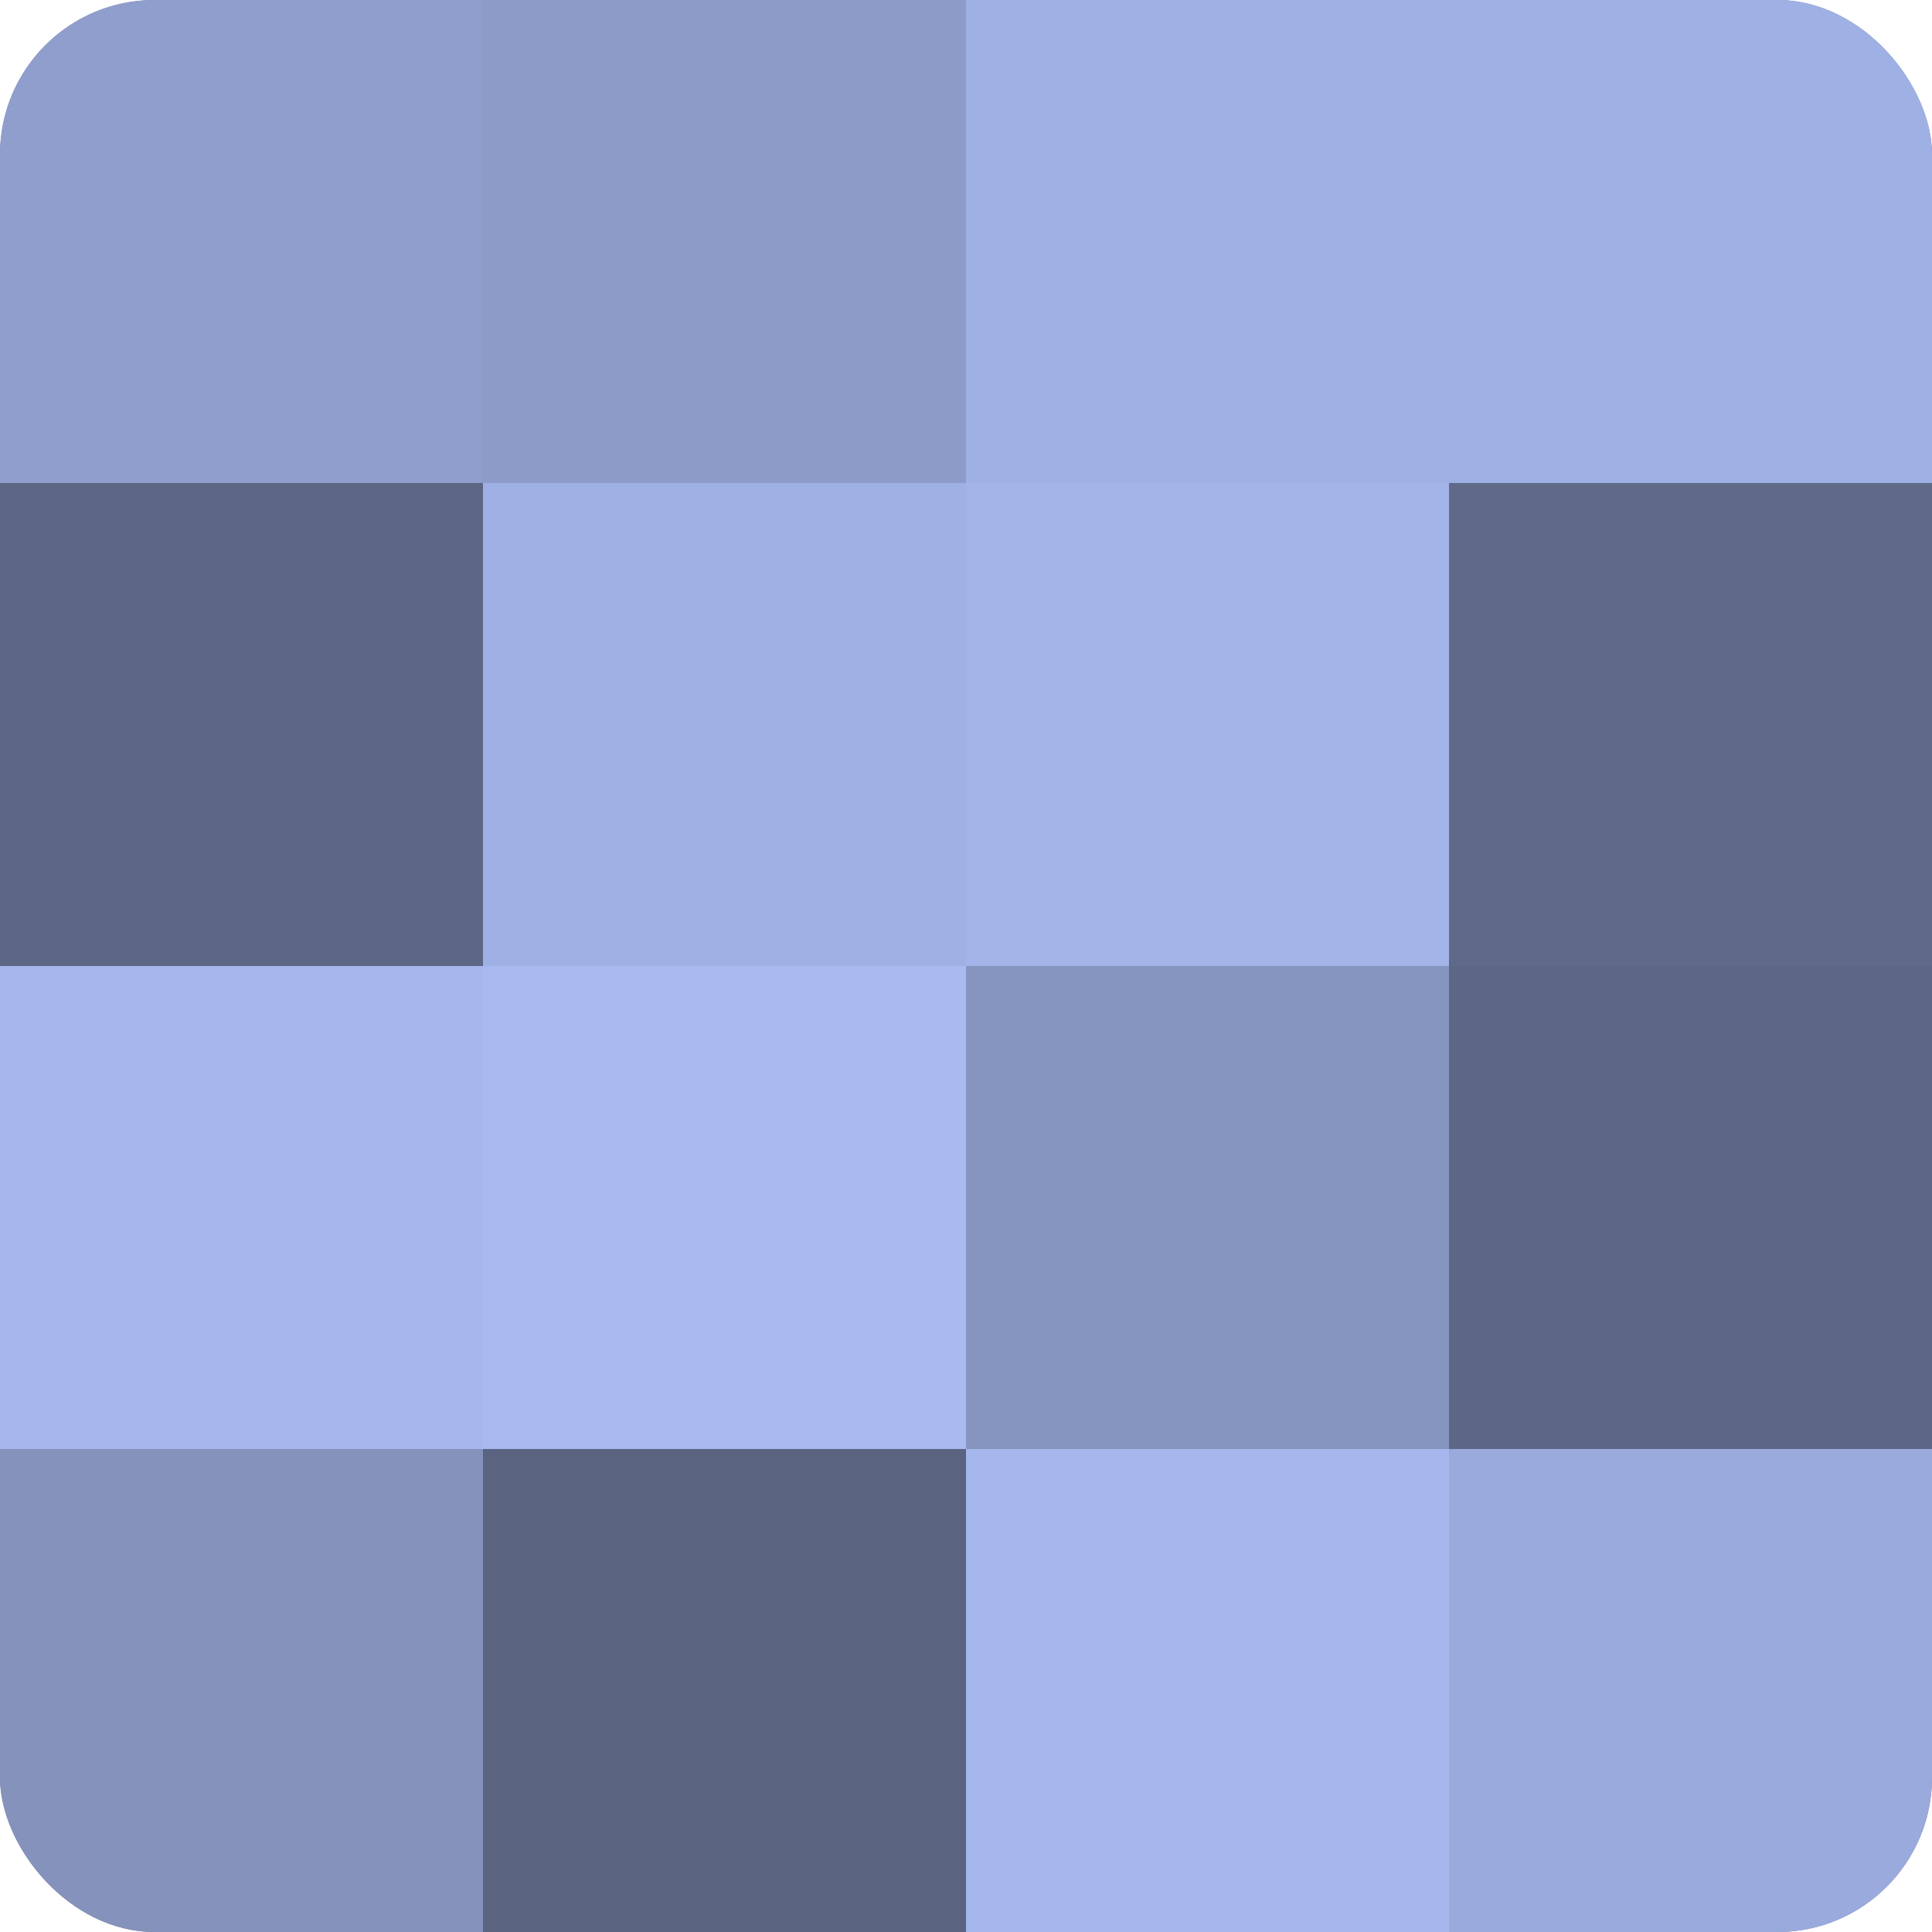
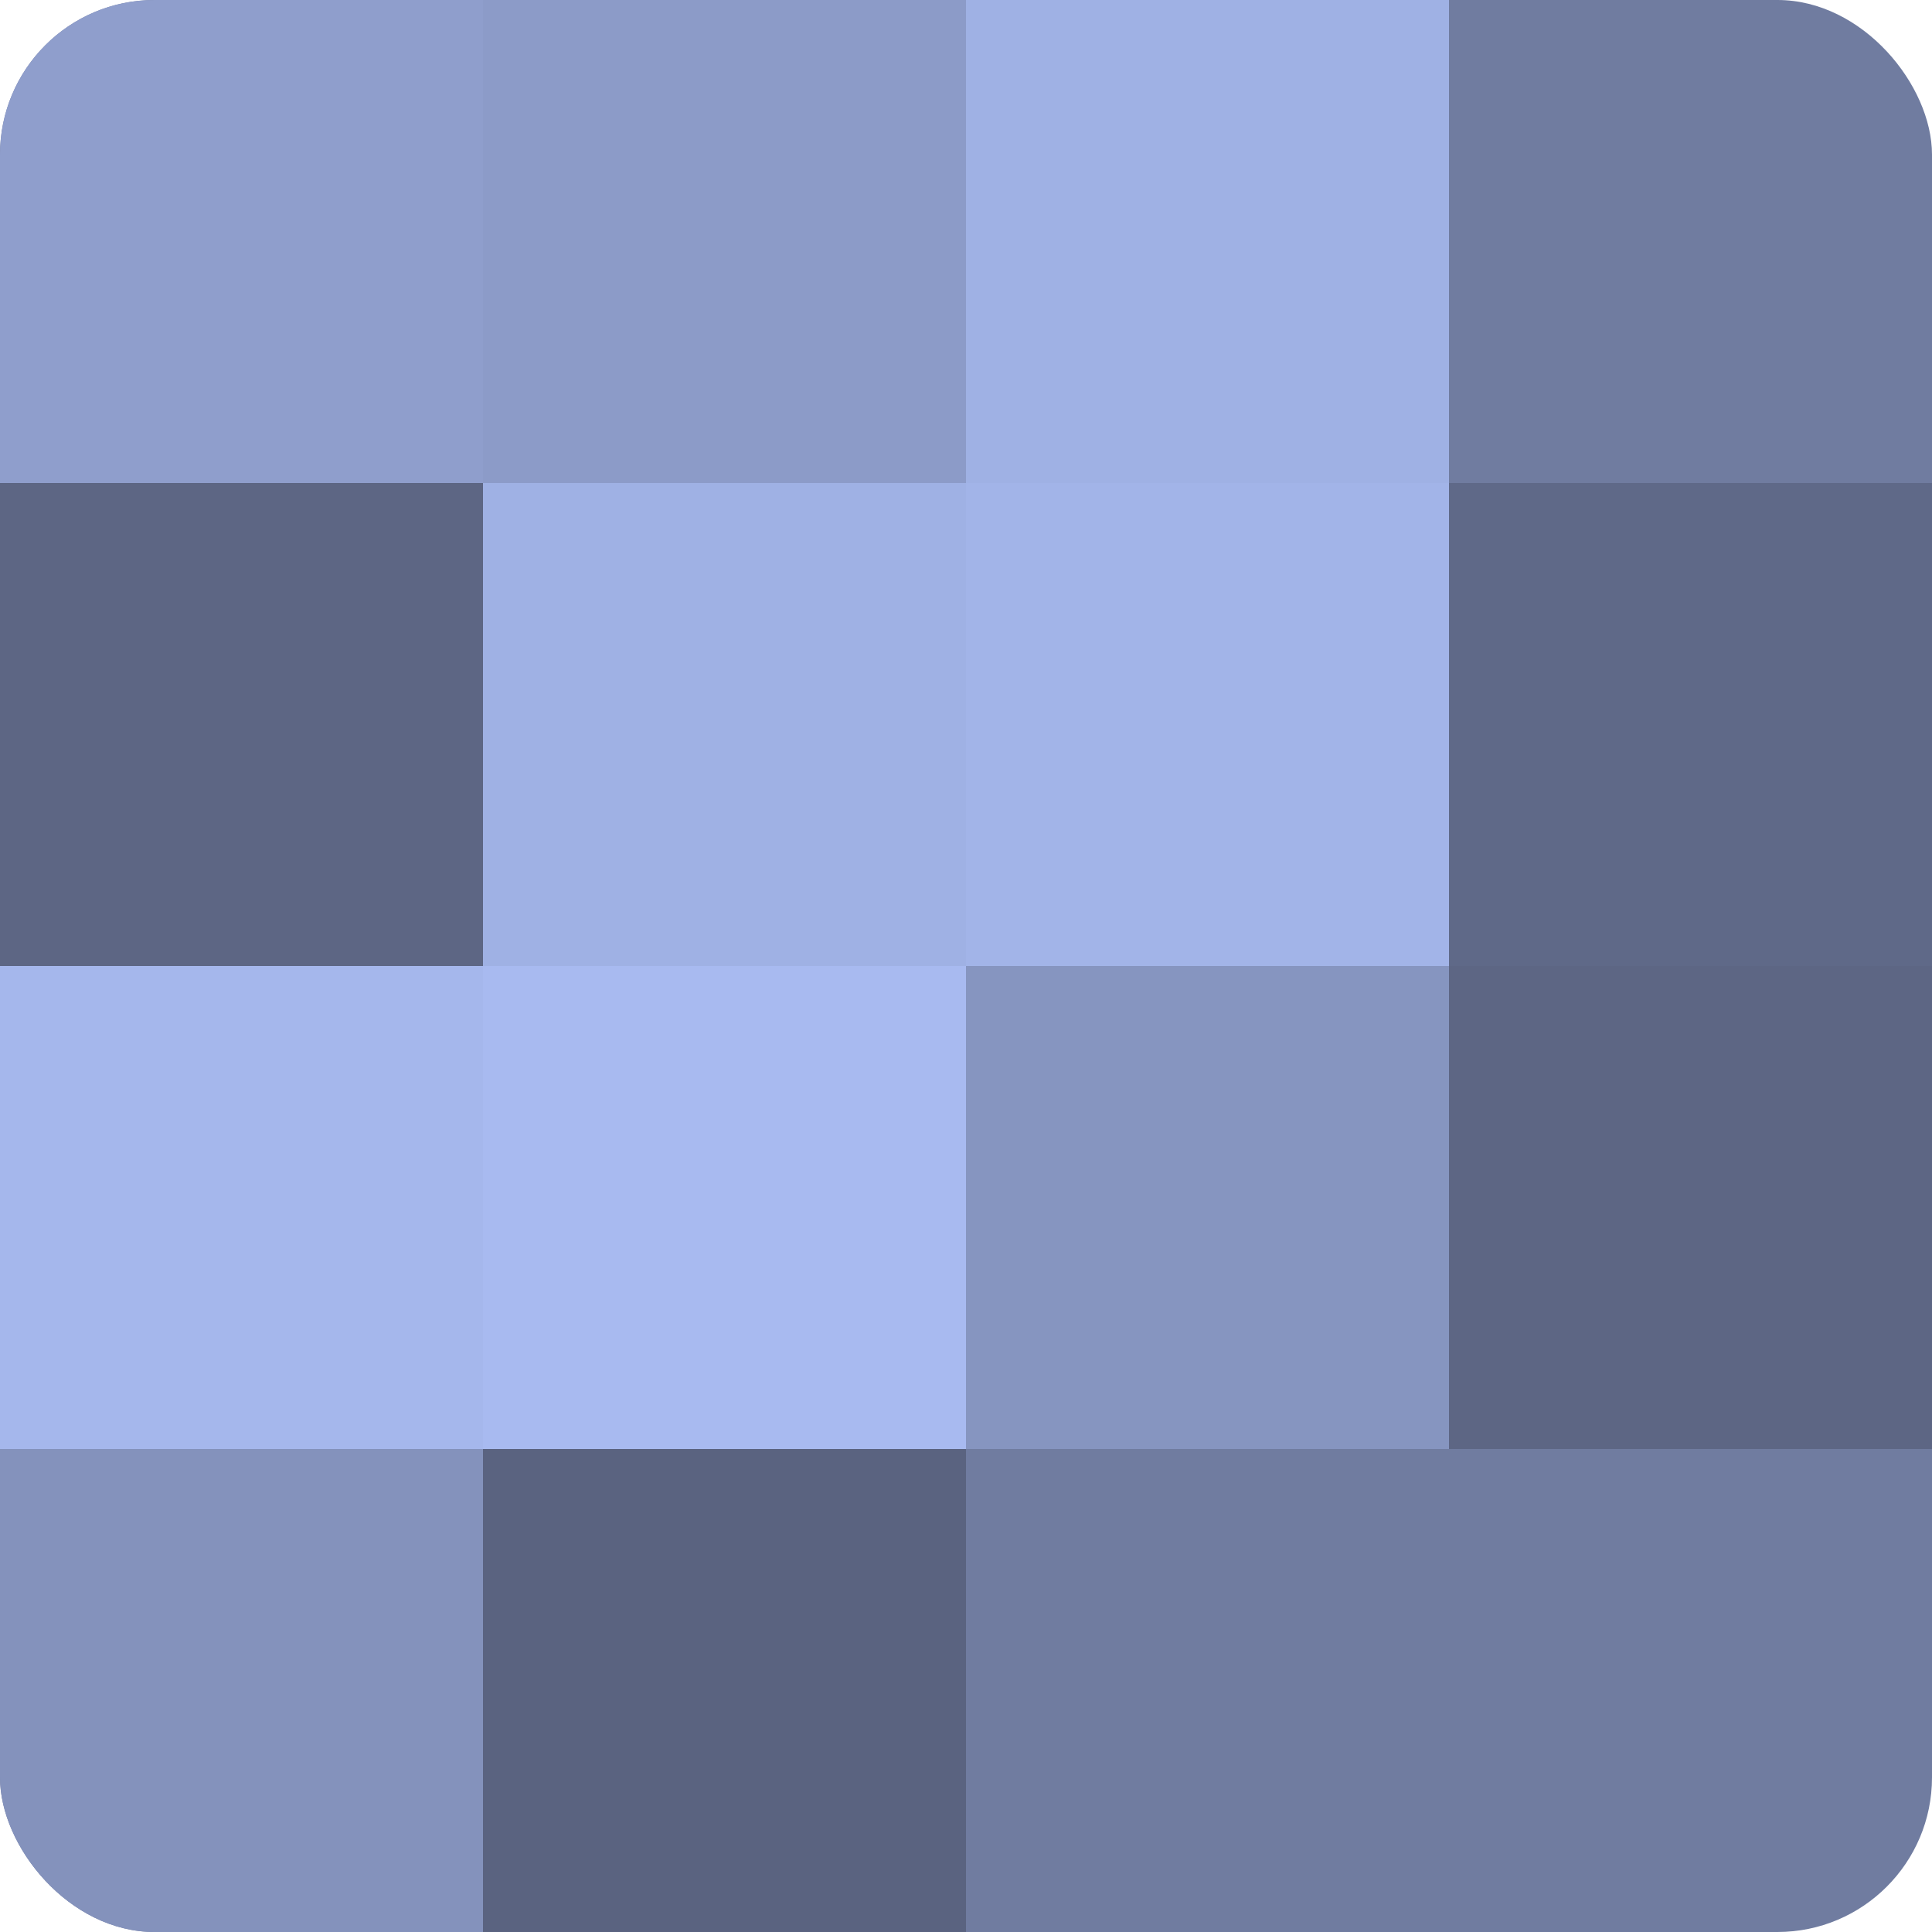
<svg xmlns="http://www.w3.org/2000/svg" width="60" height="60" viewBox="0 0 100 100" preserveAspectRatio="xMidYMid meet">
  <defs>
    <clipPath id="c" width="100" height="100">
      <rect width="100" height="100" rx="8" ry="8" />
    </clipPath>
  </defs>
  <g clip-path="url(#c)">
    <rect width="100" height="100" fill="#707ca0" />
    <rect width="25" height="25" fill="#8f9ecc" />
    <rect y="25" width="25" height="25" fill="#5d6684" />
    <rect y="50" width="25" height="25" fill="#a5b7ec" />
    <rect y="75" width="25" height="25" fill="#8492bc" />
    <rect x="25" width="25" height="25" fill="#8c9bc8" />
    <rect x="25" y="25" width="25" height="25" fill="#9fb1e4" />
    <rect x="25" y="50" width="25" height="25" fill="#a8baf0" />
    <rect x="25" y="75" width="25" height="25" fill="#5a6380" />
    <rect x="50" width="25" height="25" fill="#9fb1e4" />
    <rect x="50" y="25" width="25" height="25" fill="#a2b4e8" />
    <rect x="50" y="50" width="25" height="25" fill="#8695c0" />
-     <rect x="50" y="75" width="25" height="25" fill="#a5b7ec" />
-     <rect x="75" width="25" height="25" fill="#9fb1e4" />
    <rect x="75" y="25" width="25" height="25" fill="#5f6988" />
    <rect x="75" y="50" width="25" height="25" fill="#5d6684" />
-     <rect x="75" y="75" width="25" height="25" fill="#9aaadc" />
  </g>
</svg>